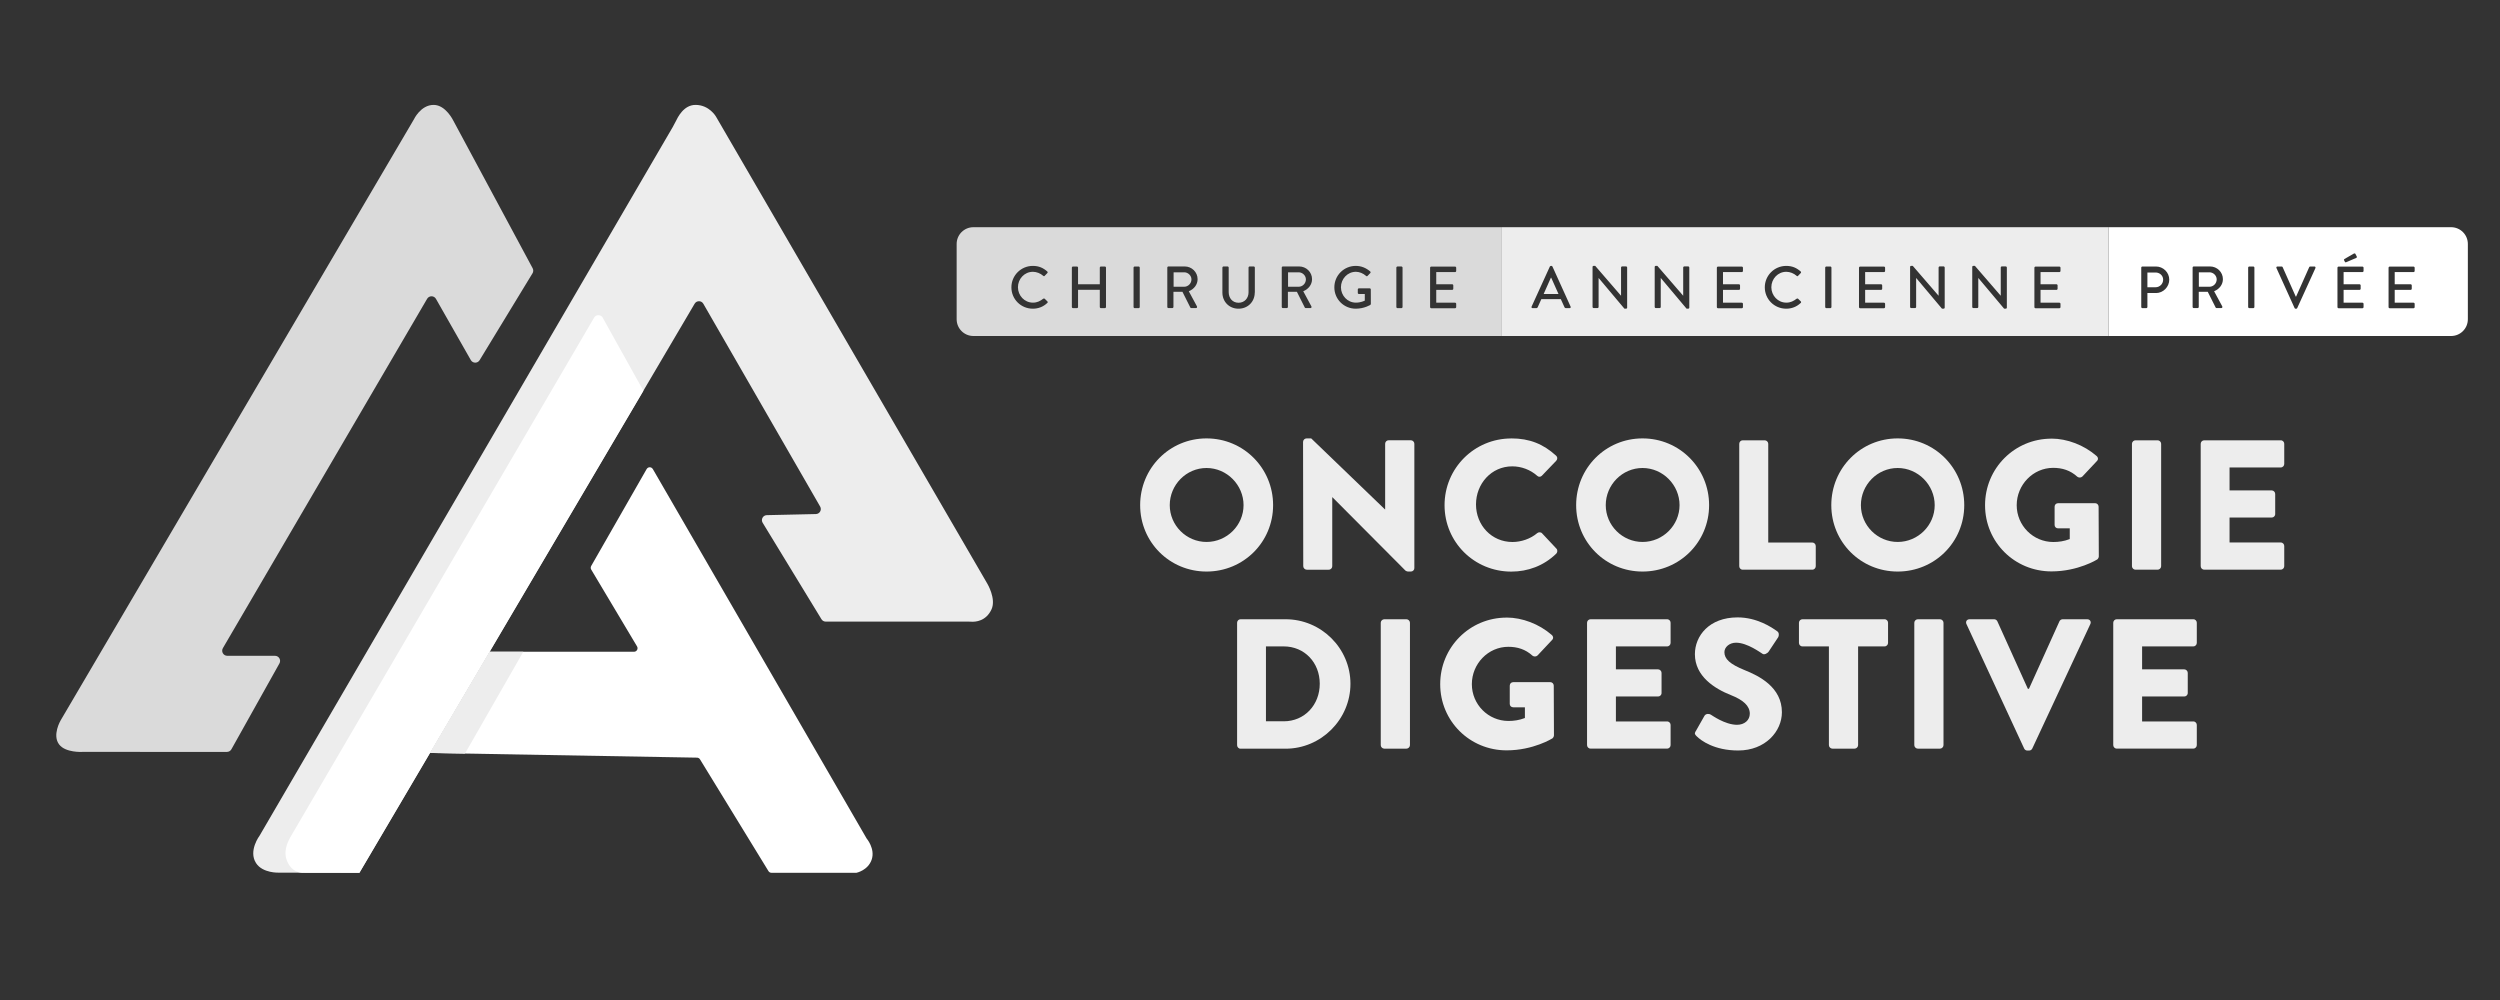
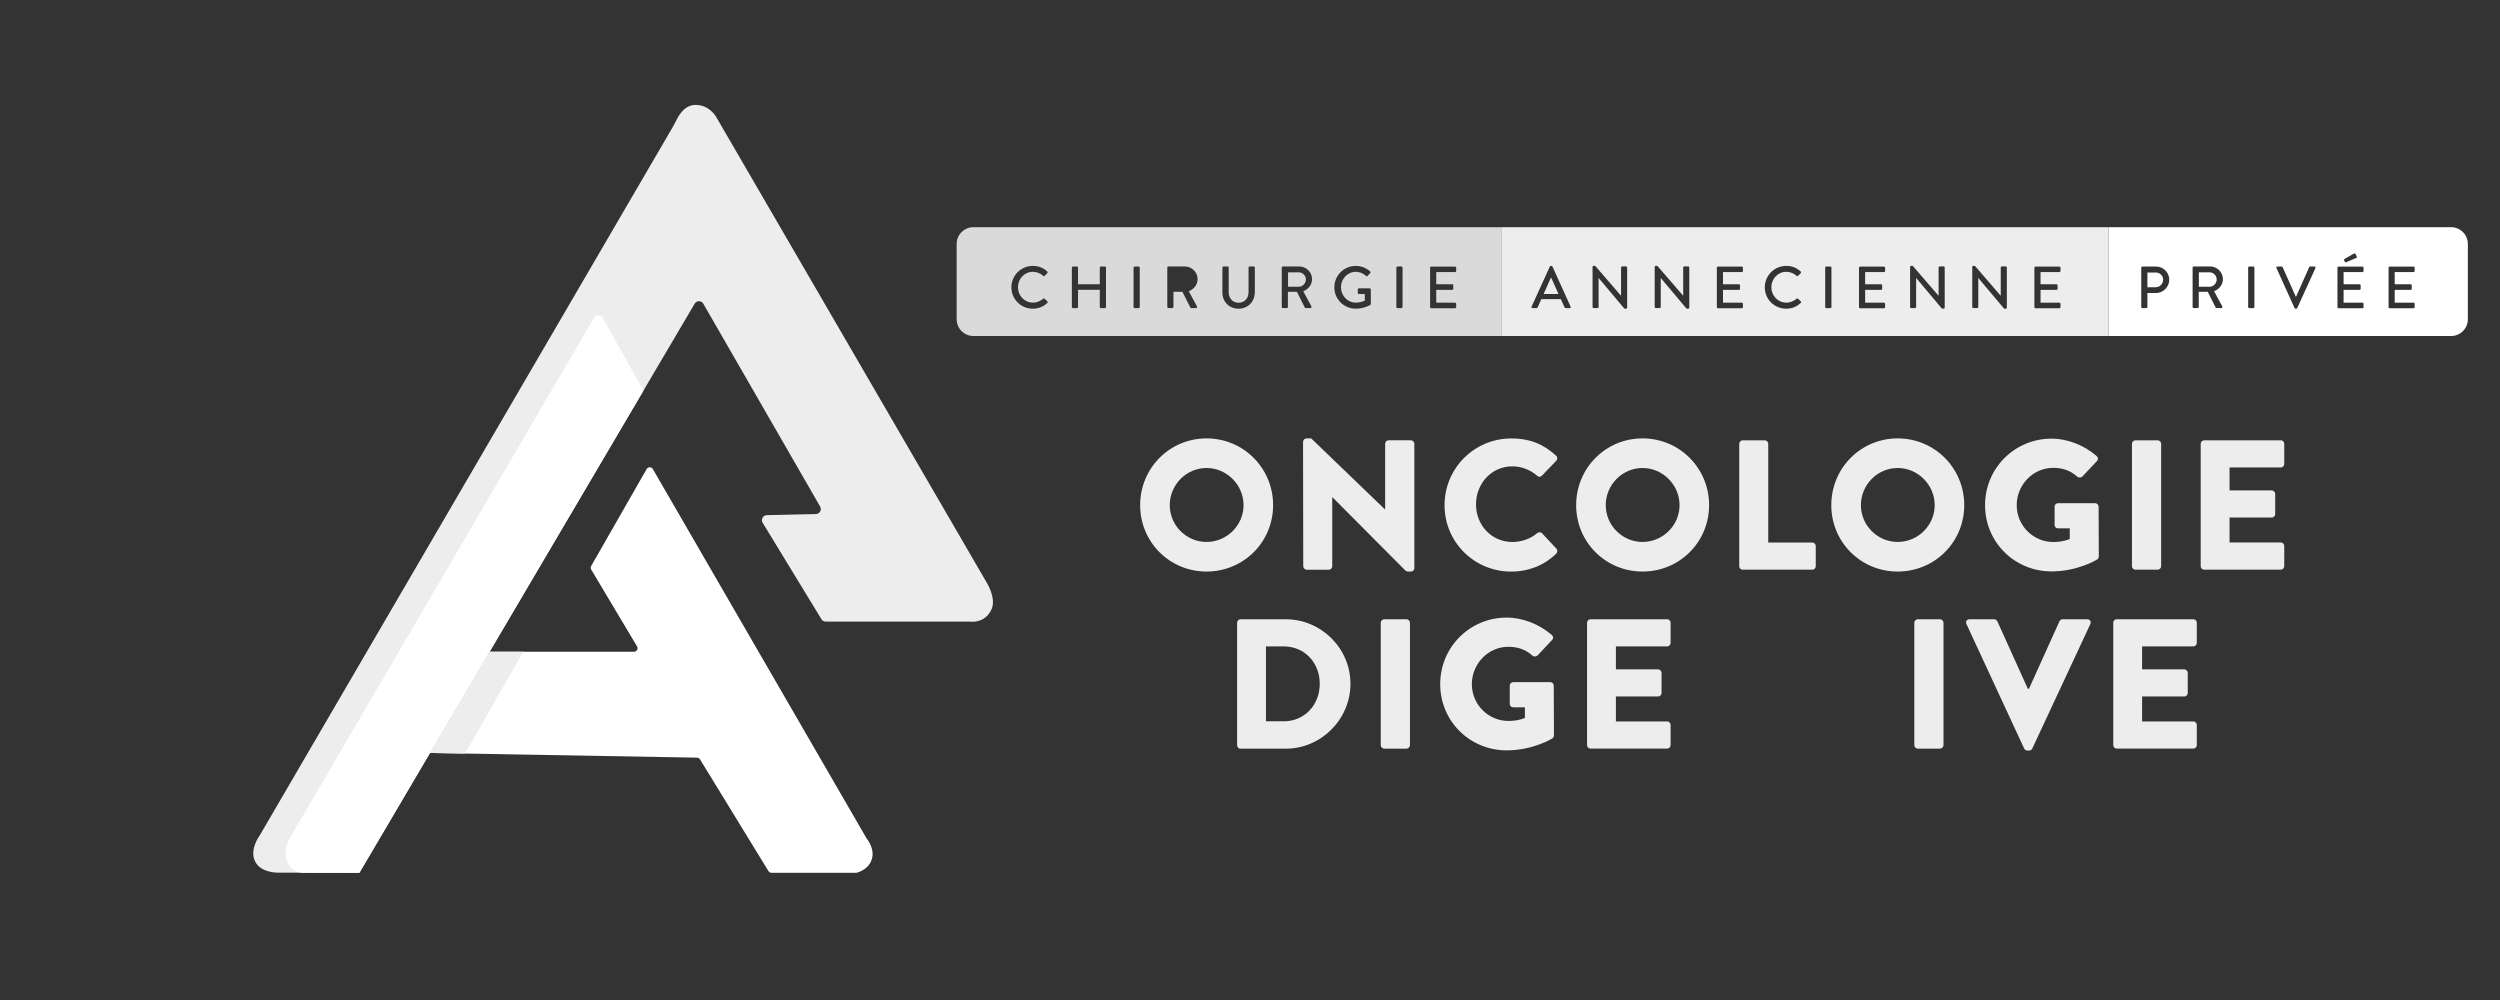
<svg xmlns="http://www.w3.org/2000/svg" id="Calque_1" viewBox="0 0 500 200">
  <rect x="0" y="0" width="500" height="200" fill="#333333" stroke="none" />
  <defs>
    <style>.cls-1{fill:#ededed;}.cls-2{fill:#fff;}.cls-3{fill:#dadada;}</style>
  </defs>
-   <path class="cls-3" d="M106.5,54.66l-10.58,17.38c-.41,.67-1.38,.65-1.76-.03l-6.97-12.24c-.39-.68-1.37-.69-1.77,0l-40.84,69.85c-.4,.68,.09,1.54,.88,1.54h9.54c.78,0,1.27,.84,.89,1.52l-9.61,17.18c-.18,.32-.52,.52-.89,.52H16.45s-3.31,.2-4.61-1.47c-1.46-1.88,.29-4.84,.29-4.84L82.77,23.89s1.35-2.91,3.96-2.91c2.45,0,3.96,3.2,3.96,3.2l15.84,29.47c.17,.32,.16,.71-.03,1.02Z" />
  <path class="cls-1" d="M165.15,124.32h28.51c.23,0,.45,0,.68,.02,.67,.04,2.87-.05,3.97-2.49,.95-2.1-.83-5.09-.83-5.09L143.19,23.31s-1.33-2.33-4.08-2.33c-2.38,0-3.55,2.45-4.02,3.41-.17,.36-.36,.7-.56,1.05L51.93,167.11s-2.31,3.06-.72,5.51c1.33,2.05,4.55,1.91,4.55,1.91l16.12,.03L138.93,60.74c.39-.66,1.35-.66,1.73,0l23.37,40.57c.38,.66-.09,1.48-.85,1.5l-9.82,.22c-.77,.02-1.23,.86-.83,1.52l11.76,19.29c.18,.3,.51,.48,.85,.48Z" />
  <g>
    <path class="cls-2" d="M120.55,63.56l8.13,14.59-56.8,96.41h-11.06s-2.04,.27-3.2-1.92-.15-4.22,.73-5.68c.81-1.35,53.01-90.66,60.47-103.43,.39-.67,1.36-.66,1.74,.02Z" />
    <g>
      <path class="cls-2" d="M130.56,93.8l42.76,73.89s1.75,2.04,1.02,4.22-3.06,2.65-3.06,2.65h-16.98c-.25,0-.48-.13-.61-.34l-13.69-22.35c-.13-.21-.35-.33-.59-.34l-53.42-.94,11.93-20.24h28.88c.55,0,.89-.6,.61-1.07l-9.17-15.37c-.13-.22-.13-.49,0-.72l11.09-19.38c.27-.47,.96-.48,1.23,0Z" />
      <polygon class="cls-1" points="104.66 130.35 97.92 130.35 85.99 150.59 92.99 150.72 104.66 130.35" />
    </g>
  </g>
  <g>
    <path class="cls-1" d="M241.31,87.68c7.4,0,13.31,5.95,13.31,13.35s-5.92,13.28-13.31,13.28-13.28-5.88-13.28-13.28,5.88-13.35,13.28-13.35Zm0,20.71c4.07,0,7.4-3.33,7.4-7.36s-3.33-7.43-7.4-7.43-7.36,3.37-7.36,7.43,3.33,7.36,7.36,7.36Z" />
    <path class="cls-1" d="M260.62,88.35c0-.37,.33-.67,.7-.67h.92l14.75,14.2h.04v-13.13c0-.37,.3-.7,.7-.7h4.44c.37,0,.7,.33,.7,.7v24.89c0,.37-.33,.67-.7,.67h-.59c-.11,0-.41-.11-.48-.18l-14.61-14.68h-.04v13.79c0,.37-.3,.7-.7,.7h-4.4c-.37,0-.7-.33-.7-.7l-.04-24.89Z" />
    <path class="cls-1" d="M302.25,87.68c3.7,0,6.43,1.15,8.95,3.44,.33,.3,.33,.74,.04,1.04l-2.88,3c-.26,.26-.67,.26-.92,0-1.37-1.22-3.18-1.89-4.99-1.89-4.18,0-7.25,3.48-7.25,7.62s3.11,7.51,7.29,7.51c1.74,0,3.62-.63,4.96-1.78,.26-.22,.74-.22,.96,.04l2.88,3.07c.26,.26,.22,.74-.04,1-2.51,2.44-5.69,3.59-8.99,3.59-7.4,0-13.35-5.88-13.35-13.28s5.95-13.35,13.35-13.35Z" />
    <path class="cls-1" d="M328.51,87.68c7.4,0,13.31,5.95,13.31,13.35s-5.92,13.28-13.31,13.28-13.28-5.88-13.28-13.28,5.88-13.35,13.28-13.35Zm0,20.71c4.07,0,7.4-3.33,7.4-7.36s-3.33-7.43-7.4-7.43-7.36,3.37-7.36,7.43,3.33,7.36,7.36,7.36Z" />
    <path class="cls-1" d="M347.85,88.76c0-.37,.3-.7,.7-.7h4.4c.37,0,.7,.33,.7,.7v19.75h8.8c.41,0,.7,.33,.7,.7v4.03c0,.37-.3,.7-.7,.7h-13.9c-.41,0-.7-.33-.7-.7v-24.48Z" />
    <path class="cls-1" d="M379.54,87.68c7.4,0,13.31,5.95,13.31,13.35s-5.92,13.28-13.31,13.28-13.28-5.88-13.28-13.28,5.88-13.35,13.28-13.35Zm0,20.71c4.07,0,7.4-3.33,7.4-7.36s-3.33-7.43-7.4-7.43-7.36,3.37-7.36,7.43,3.33,7.36,7.36,7.36Z" />
    <path class="cls-1" d="M410.3,87.72c3.11,0,6.51,1.29,9.02,3.48,.33,.26,.37,.7,.07,1l-2.92,3.11c-.3,.26-.7,.26-1,.04-1.41-1.29-3.03-1.78-4.84-1.78-4.03,0-7.29,3.4-7.29,7.47s3.29,7.36,7.32,7.36c1.07,0,2.18-.15,3.29-.59v-2.14h-2.33c-.41,0-.7-.3-.7-.67v-3.66c0-.41,.3-.7,.7-.7h7.43c.37,0,.67,.33,.67,.7l.04,9.95c0,.19-.15,.48-.3,.59,0,0-3.81,2.4-9.17,2.4-7.36,0-13.28-5.84-13.28-13.24s5.92-13.31,13.28-13.31Z" />
    <path class="cls-1" d="M426.39,88.76c0-.37,.33-.7,.7-.7h4.44c.37,0,.7,.33,.7,.7v24.48c0,.37-.33,.7-.7,.7h-4.44c-.37,0-.7-.33-.7-.7v-24.48Z" />
    <path class="cls-1" d="M440.14,88.76c0-.37,.3-.7,.7-.7h15.31c.41,0,.7,.33,.7,.7v4.03c0,.37-.3,.7-.7,.7h-10.24v4.59h8.43c.37,0,.7,.33,.7,.7v4.03c0,.41-.33,.7-.7,.7h-8.43v4.99h10.24c.41,0,.7,.33,.7,.7v4.03c0,.37-.3,.7-.7,.7h-15.31c-.41,0-.7-.33-.7-.7v-24.48Z" />
    <path class="cls-1" d="M247.42,124.55c0-.37,.3-.7,.67-.7h9.02c7.14,0,12.98,5.81,12.98,12.91s-5.84,12.98-12.98,12.98h-9.02c-.37,0-.67-.33-.67-.7v-24.48Zm9.32,19.71c4.18,0,7.21-3.29,7.21-7.51s-3.03-7.47-7.21-7.47h-3.55v14.98h3.55Z" />
    <path class="cls-1" d="M276.15,124.55c0-.37,.33-.7,.7-.7h4.44c.37,0,.7,.33,.7,.7v24.48c0,.37-.33,.7-.7,.7h-4.44c-.37,0-.7-.33-.7-.7v-24.48Z" />
    <path class="cls-1" d="M301.33,123.51c3.11,0,6.51,1.29,9.02,3.48,.33,.26,.37,.7,.07,1l-2.92,3.11c-.3,.26-.7,.26-1,.04-1.41-1.29-3.03-1.78-4.84-1.78-4.03,0-7.29,3.4-7.29,7.47s3.29,7.36,7.32,7.36c1.07,0,2.18-.15,3.29-.59v-2.14h-2.33c-.41,0-.7-.3-.7-.67v-3.66c0-.41,.3-.7,.7-.7h7.43c.37,0,.67,.33,.67,.7l.04,9.95c0,.18-.15,.48-.3,.59,0,0-3.81,2.4-9.17,2.4-7.36,0-13.28-5.84-13.28-13.24s5.92-13.31,13.28-13.31Z" />
    <path class="cls-1" d="M317.41,124.55c0-.37,.3-.7,.7-.7h15.31c.41,0,.7,.33,.7,.7v4.03c0,.37-.3,.7-.7,.7h-10.24v4.59h8.43c.37,0,.7,.33,.7,.7v4.03c0,.41-.33,.7-.7,.7h-8.43v4.99h10.24c.41,0,.7,.33,.7,.7v4.03c0,.37-.3,.7-.7,.7h-15.31c-.41,0-.7-.33-.7-.7v-24.48Z" />
-     <path class="cls-1" d="M339.16,146.22l1.74-3.07c.3-.48,1-.41,1.26-.22,.15,.07,2.81,2.03,5.25,2.03,1.48,0,2.55-.92,2.55-2.22,0-1.55-1.29-2.74-3.81-3.73-3.18-1.26-7.17-3.73-7.17-8.17,0-3.66,2.85-7.36,8.54-7.36,3.85,0,6.8,1.96,7.91,2.77,.44,.26,.37,.92,.22,1.18l-1.89,2.85c-.26,.41-.92,.74-1.26,.48-.33-.18-3.03-2.22-5.29-2.22-1.33,0-2.33,.89-2.33,1.89,0,1.37,1.11,2.4,4.03,3.59,2.88,1.15,7.47,3.4,7.47,8.43,0,3.81-3.29,7.65-8.73,7.65-4.81,0-7.47-2-8.32-2.85-.37-.37-.48-.52-.18-1.04Z" />
-     <path class="cls-1" d="M365.78,129.28h-5.29c-.41,0-.7-.33-.7-.7v-4.03c0-.37,.3-.7,.7-.7h16.42c.41,0,.7,.33,.7,.7v4.03c0,.37-.3,.7-.7,.7h-5.29v19.75c0,.37-.33,.7-.7,.7h-4.44c-.37,0-.7-.33-.7-.7v-19.75Z" />
    <path class="cls-1" d="M382.86,124.55c0-.37,.33-.7,.7-.7h4.44c.37,0,.7,.33,.7,.7v24.48c0,.37-.33,.7-.7,.7h-4.44c-.37,0-.7-.33-.7-.7v-24.48Z" />
    <path class="cls-1" d="M393.29,124.81c-.22-.48,.07-.96,.63-.96h4.92c.3,0,.55,.22,.63,.41l6.1,13.5h.22l6.1-13.5c.07-.18,.33-.41,.63-.41h4.92c.55,0,.85,.48,.63,.96l-11.61,24.89c-.11,.22-.33,.41-.63,.41h-.37c-.3,0-.52-.18-.63-.41l-11.54-24.89Z" />
    <path class="cls-1" d="M422.65,124.55c0-.37,.3-.7,.7-.7h15.31c.41,0,.7,.33,.7,.7v4.03c0,.37-.3,.7-.7,.7h-10.24v4.59h8.43c.37,0,.7,.33,.7,.7v4.03c0,.41-.33,.7-.7,.7h-8.43v4.99h10.24c.41,0,.7,.33,.7,.7v4.03c0,.37-.3,.7-.7,.7h-15.31c-.41,0-.7-.33-.7-.7v-24.48Z" />
  </g>
  <g>
    <path class="cls-3" d="M259.73,54.46h-2.12v2.89h2.12c.77,0,1.45-.65,1.45-1.47,0-.77-.68-1.42-1.45-1.42Z" />
-     <path class="cls-3" d="M236.84,54.46h-2.12v2.89h2.12c.77,0,1.45-.65,1.45-1.47,0-.77-.68-1.42-1.45-1.42Z" />
    <path class="cls-3" d="M194.68,45.44c-1.85,0-3.35,1.5-3.35,3.35v15.06c0,1.85,1.5,3.35,3.35,3.35h105.7v-21.76h-105.7Zm14.78,15.15c-.81,.78-1.83,1.15-2.89,1.15-2.38,0-4.29-1.89-4.29-4.27s1.92-4.29,4.29-4.29c1.2,0,2.07,.4,2.88,1.11,.11,.1,.11,.24,.01,.33l-.52,.54c-.08,.11-.19,.11-.3,0-.56-.49-1.32-.8-2.06-.8-1.7,0-2.99,1.43-2.99,3.09s1.3,3.08,3,3.08c.87,0,1.48-.34,2.05-.78,.11-.08,.21-.07,.29-.01l.55,.54c.1,.08,.07,.24-.01,.32Zm11.74,.81c0,.12-.11,.23-.23,.23h-.78c-.13,0-.23-.11-.23-.23v-3.44h-4.35v3.44c0,.12-.1,.23-.23,.23h-.78c-.12,0-.23-.11-.23-.23v-7.87c0-.12,.11-.23,.23-.23h.78c.13,0,.23,.11,.23,.23v3.32h4.35v-3.32c0-.12,.1-.23,.23-.23h.78c.12,0,.23,.11,.23,.23v7.87Zm6.75,0c0,.12-.11,.23-.23,.23h-.78c-.12,0-.23-.11-.23-.23v-7.87c0-.12,.11-.23,.23-.23h.78c.12,0,.23,.11,.23,.23v7.87Zm11.44-.12c.08,.15,0,.34-.2,.34h-.93c-.1,0-.17-.06-.19-.11l-1.58-3.15h-1.8v3.03c0,.12-.11,.23-.23,.23h-.77c-.13,0-.23-.11-.23-.23v-7.87c0-.12,.1-.23,.23-.23h3.24c1.43,0,2.59,1.13,2.59,2.55,0,1.09-.73,2-1.76,2.41l1.63,3.02Zm11.56-2.76c0,1.81-1.37,3.22-3.25,3.22s-3.22-1.42-3.22-3.22v-5c0-.12,.11-.23,.23-.23h.8c.13,0,.23,.11,.23,.23v4.91c0,1.19,.76,2.12,1.97,2.12s2-.92,2-2.09v-4.94c0-.12,.1-.23,.23-.23h.8c.12,0,.23,.11,.23,.23v5Zm11.33,2.76c.08,.15,0,.34-.2,.34h-.93c-.1,0-.17-.06-.19-.11l-1.58-3.15h-1.8v3.03c0,.12-.11,.23-.23,.23h-.77c-.13,0-.23-.11-.23-.23v-7.87c0-.12,.1-.23,.23-.23h3.24c1.43,0,2.59,1.13,2.59,2.55,0,1.09-.73,2-1.76,2.41l1.63,3.02Zm11.82-.32s-1.22,.78-2.95,.78c-2.37,0-4.28-1.89-4.28-4.27s1.91-4.29,4.28-4.29c1.14,0,2.08,.42,2.89,1.11,.1,.1,.11,.24,.01,.33-.18,.19-.36,.37-.54,.56-.1,.11-.19,.1-.31-.01-.56-.49-1.3-.81-2.02-.81-1.69,0-2.99,1.43-2.99,3.09s1.3,3.08,2.99,3.08c.99,0,1.66-.36,1.78-.4v-1.33h-1.17c-.13,0-.23-.1-.23-.21v-.69c0-.13,.1-.23,.23-.23h2.16c.12,0,.21,.11,.21,.23,0,.95,.01,1.93,.01,2.88,0,.06-.05,.15-.1,.19Zm6.41,.44c0,.12-.11,.23-.23,.23h-.78c-.12,0-.23-.11-.23-.23v-7.87c0-.12,.11-.23,.23-.23h.78c.12,0,.23,.11,.23,.23v7.87Zm10.73-7.21c0,.12-.1,.23-.23,.23h-3.76v2.43h3.18c.12,0,.23,.11,.23,.23v.67c0,.13-.11,.23-.23,.23h-3.18v2.56h3.76c.13,0,.23,.11,.23,.23v.65c0,.12-.1,.23-.23,.23h-4.76c-.13,0-.23-.11-.23-.23v-7.87c0-.12,.1-.23,.23-.23h4.76c.13,0,.23,.11,.23,.23v.67Z" />
  </g>
  <g>
    <polygon class="cls-1" points="310.18 55.54 308.73 58.8 311.7 58.8 310.24 55.54 310.18 55.54" />
    <path class="cls-1" d="M300.38,45.44v21.76h121.32v-21.76h-121.32Zm13.54,16.19h-.75c-.14,0-.23-.07-.27-.18l-.74-1.63h-3.89c-.24,.55-.49,1.08-.73,1.63-.04,.08-.13,.18-.27,.18h-.75c-.18,0-.27-.15-.2-.31l3.65-8.01c.04-.07,.14-.13,.2-.13h.12c.06,0,.17,.06,.2,.13l3.63,8.01c.07,.15-.02,.31-.2,.31Zm11.51-.1c0,.12-.11,.21-.23,.21h-.31l-5.16-6.14h-.01v5.79c0,.12-.1,.23-.23,.23h-.75c-.12,0-.23-.11-.23-.23v-8.01c0-.12,.11-.21,.23-.21h.3l5.16,5.97h.01v-5.63c0-.12,.1-.23,.23-.23h.76c.12,0,.23,.11,.23,.23v8.01Zm12.43,0c0,.12-.11,.21-.23,.21h-.31l-5.16-6.14h-.01v5.79c0,.12-.1,.23-.23,.23h-.75c-.12,0-.23-.11-.23-.23v-8.01c0-.12,.11-.21,.23-.21h.3l5.16,5.97h.01v-5.63c0-.12,.1-.23,.23-.23h.76c.12,0,.23,.11,.23,.23v8.01Zm10.73-7.34c0,.12-.1,.23-.23,.23h-3.76v2.43h3.18c.12,0,.23,.11,.23,.23v.67c0,.13-.11,.23-.23,.23h-3.18v2.56h3.76c.13,0,.23,.11,.23,.23v.65c0,.12-.1,.23-.23,.23h-4.76c-.13,0-.23-.11-.23-.23v-7.87c0-.12,.1-.23,.23-.23h4.76c.13,0,.23,.11,.23,.23v.67Zm11.55,6.4c-.81,.78-1.83,1.15-2.89,1.15-2.38,0-4.29-1.89-4.29-4.27s1.92-4.29,4.29-4.29c1.2,0,2.07,.4,2.88,1.11,.11,.1,.11,.24,.01,.33l-.52,.54c-.08,.11-.19,.11-.3,0-.56-.49-1.32-.8-2.06-.8-1.7,0-2.99,1.43-2.99,3.09s1.3,3.08,3,3.08c.87,0,1.47-.34,2.05-.78,.11-.08,.21-.07,.29-.01l.55,.54c.1,.08,.07,.24-.01,.32Zm6.15,.81c0,.12-.11,.23-.23,.23h-.79c-.12,0-.23-.11-.23-.23v-7.87c0-.12,.11-.23,.23-.23h.79c.12,0,.23,.11,.23,.23v7.87Zm10.73-7.21c0,.12-.1,.23-.23,.23h-3.76v2.43h3.18c.12,0,.23,.11,.23,.23v.67c0,.13-.11,.23-.23,.23h-3.18v2.56h3.76c.13,0,.23,.11,.23,.23v.65c0,.12-.1,.23-.23,.23h-4.76c-.13,0-.23-.11-.23-.23v-7.87c0-.12,.1-.23,.23-.23h4.76c.13,0,.23,.11,.23,.23v.67Zm11.92,7.34c0,.12-.11,.21-.23,.21h-.31l-5.16-6.14h-.01v5.79c0,.12-.1,.23-.23,.23h-.75c-.12,0-.23-.11-.23-.23v-8.01c0-.12,.11-.21,.23-.21h.3l5.16,5.97h.01v-5.63c0-.12,.1-.23,.23-.23h.76c.12,0,.23,.11,.23,.23v8.01Zm12.43,0c0,.12-.11,.21-.23,.21h-.31l-5.16-6.14h-.01v5.79c0,.12-.1,.23-.23,.23h-.75c-.12,0-.23-.11-.23-.23v-8.01c0-.12,.11-.21,.23-.21h.3l5.16,5.97h.01v-5.63c0-.12,.1-.23,.23-.23h.76c.12,0,.23,.11,.23,.23v8.01Zm10.73-7.34c0,.12-.1,.23-.23,.23h-3.76v2.43h3.18c.12,0,.23,.11,.23,.23v.67c0,.13-.11,.23-.23,.23h-3.18v2.56h3.76c.13,0,.23,.11,.23,.23v.65c0,.12-.1,.23-.23,.23h-4.76c-.13,0-.23-.11-.23-.23v-7.87c0-.12,.1-.23,.23-.23h4.76c.13,0,.23,.11,.23,.23v.67Z" />
  </g>
  <g>
    <path class="cls-2" d="M431.12,54.5h-1.64v2.95h1.64c.82,0,1.51-.67,1.51-1.52,0-.81-.69-1.43-1.51-1.43Z" />
    <path class="cls-2" d="M490.22,45.44h-68.52v21.76h68.52c1.85,0,3.35-1.5,3.35-3.35v-15.06c0-1.85-1.5-3.35-3.35-3.35Zm-21.33,6.36l1.87-1.08c.07-.05,.25-.07,.31,.04l.27,.52c.07,.12,.02,.24-.07,.29l-2,.86c-.15,.07-.24,.05-.29-.06l-.17-.33c-.05-.1,.01-.19,.07-.23Zm-37.69,6.8h-1.72v2.8c0,.12-.11,.23-.23,.23h-.77c-.13,0-.23-.11-.23-.23v-7.87c0-.12,.1-.23,.23-.23h2.71c1.46,0,2.66,1.19,2.66,2.63s-1.2,2.68-2.65,2.68Zm13.25,2.68c.08,.15,0,.34-.2,.34h-.93c-.1,0-.17-.06-.19-.11l-1.58-3.15h-1.8v3.03c0,.12-.11,.23-.23,.23h-.77c-.13,0-.23-.11-.23-.23v-7.87c0-.12,.1-.23,.23-.23h3.24c1.43,0,2.59,1.13,2.59,2.55,0,1.09-.73,2-1.76,2.41l1.63,3.02Zm6.43,.12c0,.12-.11,.23-.23,.23h-.79c-.12,0-.23-.11-.23-.23v-7.87c0-.12,.11-.23,.23-.23h.79c.12,0,.23,.11,.23,.23v7.87Zm12.21-7.79l-3.65,8.01c-.04,.07-.11,.13-.2,.13h-.12c-.08,0-.17-.06-.2-.13l-3.63-8.01c-.07-.15,.02-.31,.2-.31h.84c.1,0,.18,.07,.2,.13l2.62,5.89h.07l2.62-5.89c.02-.06,.1-.13,.2-.13h.84c.18,0,.27,.15,.2,.31Zm9.62,.58c0,.12-.1,.23-.23,.23h-3.76v2.43h3.18c.12,0,.23,.11,.23,.23v.67c0,.13-.11,.23-.23,.23h-3.18v2.56h3.76c.13,0,.23,.11,.23,.23v.65c0,.12-.1,.23-.23,.23h-4.76c-.13,0-.23-.11-.23-.23v-7.87c0-.12,.1-.23,.23-.23h4.76c.13,0,.23,.11,.23,.23v.67Zm10.22,0c0,.12-.1,.23-.23,.23h-3.76v2.43h3.18c.12,0,.23,.11,.23,.23v.67c0,.13-.11,.23-.23,.23h-3.18v2.56h3.76c.13,0,.23,.11,.23,.23v.65c0,.12-.1,.23-.23,.23h-4.76c-.13,0-.23-.11-.23-.23v-7.87c0-.12,.1-.23,.23-.23h4.76c.13,0,.23,.11,.23,.23v.67Z" />
    <path class="cls-2" d="M441.89,54.46h-2.12v2.89h2.12c.77,0,1.45-.65,1.45-1.47,0-.77-.68-1.42-1.45-1.42Z" />
  </g>
</svg>